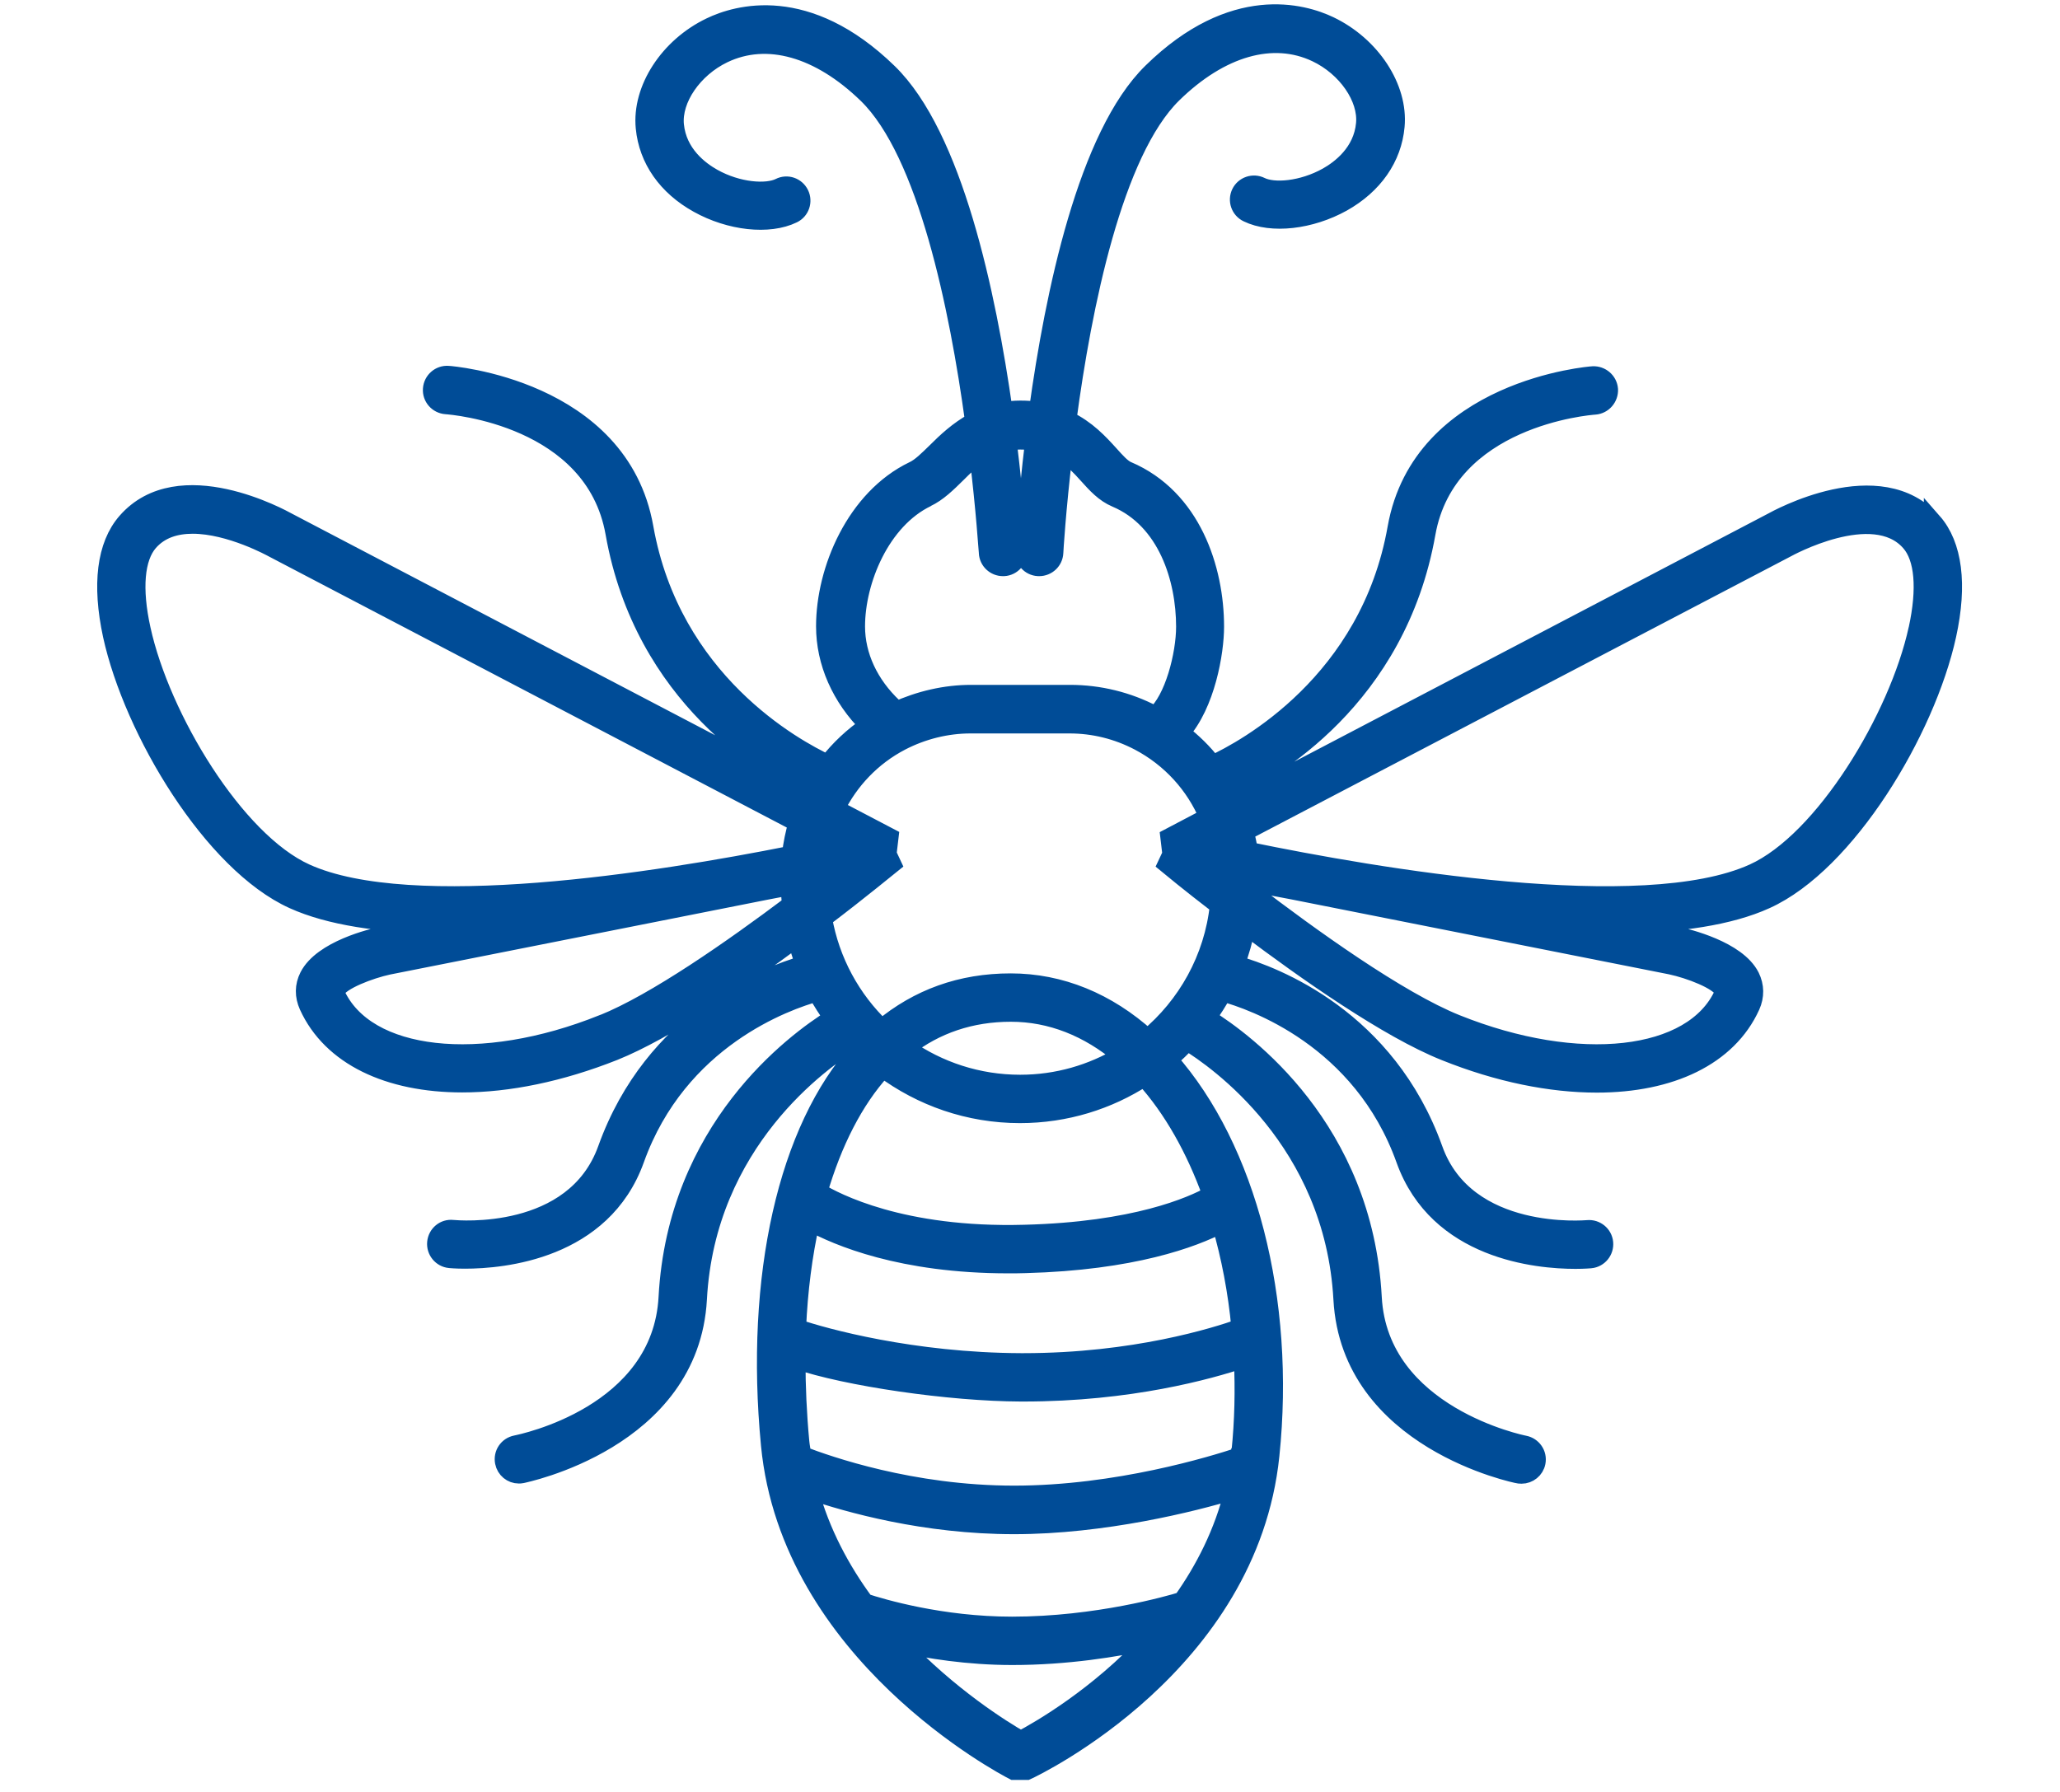
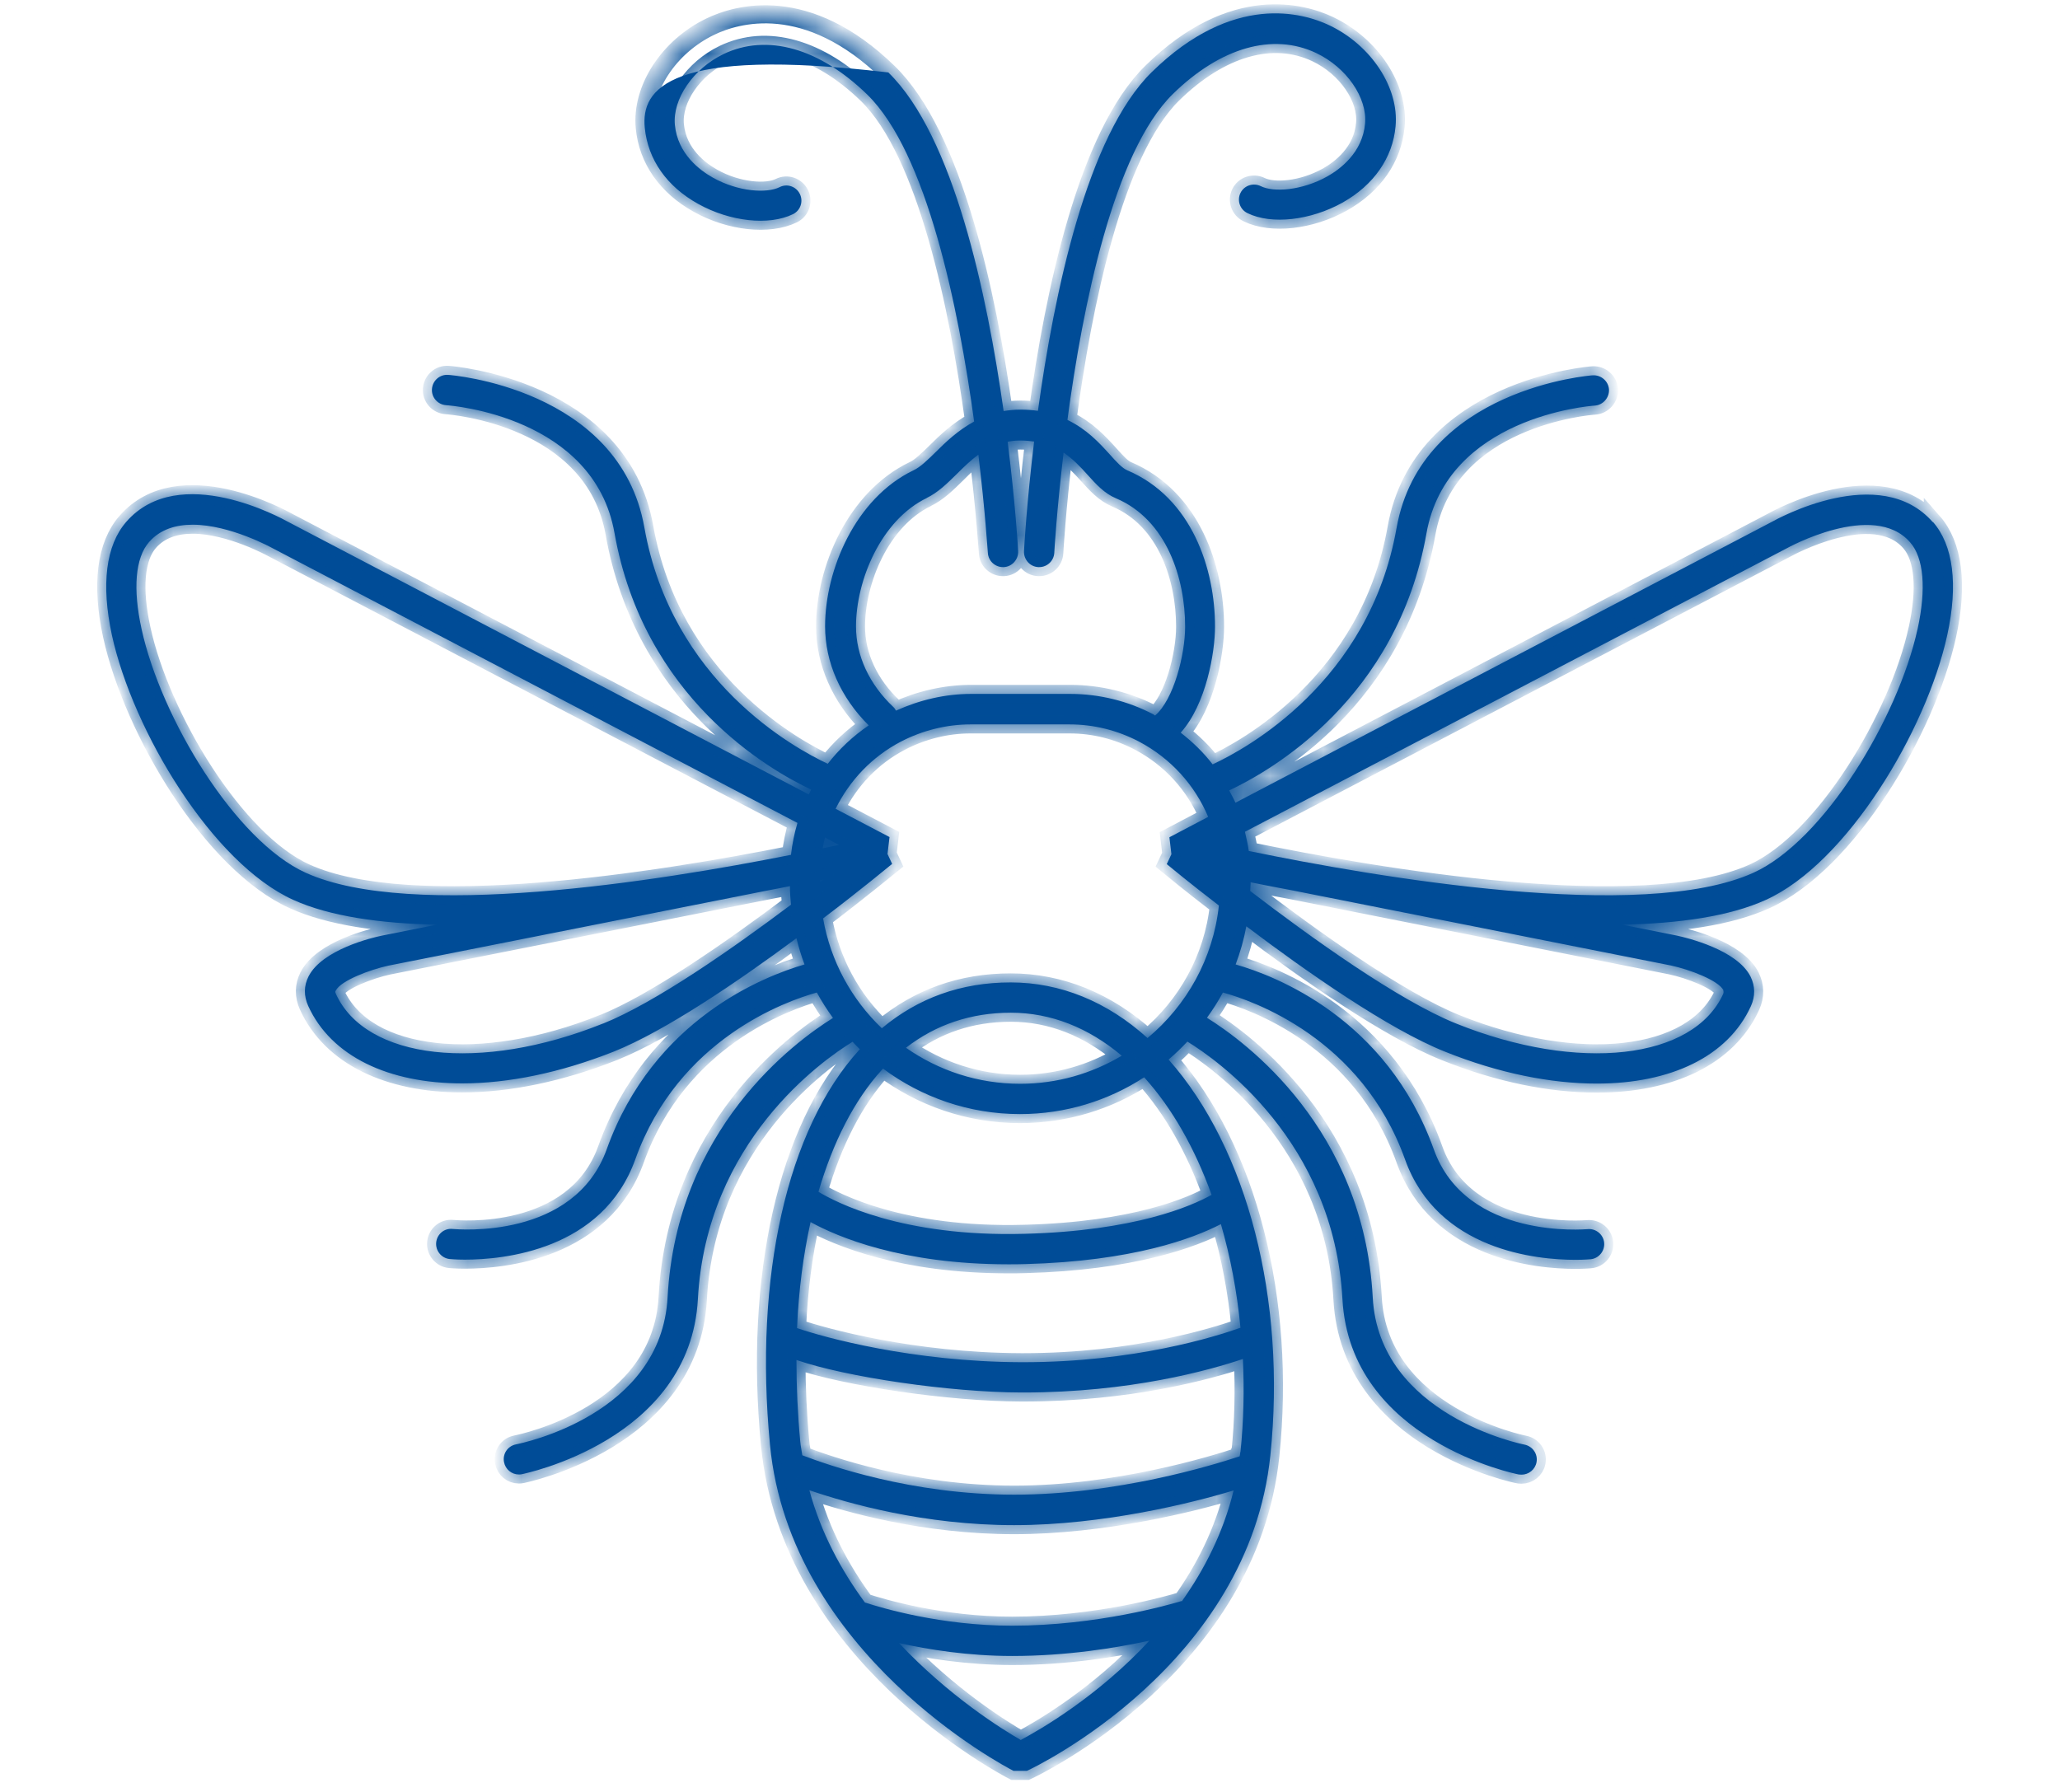
<svg xmlns="http://www.w3.org/2000/svg" width="77" height="67" viewBox="0 0 77 67" fill="none">
  <mask id="path-1-outside-1_299_5876" maskUnits="userSpaceOnUse" x="2.971" y="-0.5" width="71" height="68" fill="black">
-     <rect fill="white" x="2.971" y="-0.5" width="71" height="68" />
    <path d="M72.249 19.524C70.271 17.252 66.392 19.419 66.241 19.502L46.179 30.008C46.111 29.85 46.02 29.699 45.945 29.548C47.522 28.808 52.224 26.121 53.319 19.939C54.089 15.6 59.387 15.177 59.614 15.162C59.923 15.139 60.157 14.867 60.142 14.558C60.12 14.248 59.848 14.014 59.538 14.03C59.478 14.03 53.13 14.52 52.202 19.736C51.183 25.51 46.548 28.008 45.326 28.574C44.986 28.129 44.578 27.736 44.133 27.389C45.084 26.332 45.416 24.385 45.416 23.427C45.416 21.275 44.556 18.611 42.141 17.584C41.944 17.502 41.725 17.26 41.476 16.981C41.092 16.558 40.623 16.045 39.899 15.698C40.465 11.448 41.627 5.689 43.839 3.515C45.62 1.772 47.575 1.213 49.198 1.983C50.33 2.519 51.115 3.659 51.024 4.625C50.926 5.704 50.096 6.323 49.613 6.595C48.669 7.123 47.605 7.199 47.122 6.957C46.843 6.821 46.503 6.935 46.367 7.214C46.231 7.493 46.345 7.833 46.632 7.969C47.53 8.406 48.986 8.24 50.179 7.576C51.349 6.919 52.058 5.901 52.164 4.723C52.3 3.281 51.258 1.696 49.696 0.949C48.715 0.481 46.096 -0.289 43.054 2.693C40.631 5.063 39.401 10.973 38.797 15.358C38.593 15.328 38.374 15.313 38.133 15.313C37.914 15.313 37.71 15.335 37.514 15.366C36.895 10.98 35.642 5.078 33.204 2.708C30.155 -0.259 27.536 0.519 26.554 0.994C24.992 1.742 23.958 3.334 24.101 4.776C24.215 5.961 24.924 6.972 26.094 7.621C27.287 8.286 28.743 8.444 29.641 8.006C29.921 7.87 30.034 7.531 29.898 7.252C29.762 6.972 29.422 6.852 29.143 6.995C28.66 7.236 27.588 7.169 26.645 6.64C26.162 6.368 25.332 5.757 25.226 4.67C25.135 3.704 25.913 2.564 27.045 2.021C28.668 1.244 30.623 1.794 32.411 3.53C34.646 5.704 35.831 11.508 36.412 15.758C35.816 16.082 35.355 16.52 34.985 16.89C34.683 17.184 34.404 17.464 34.14 17.584C31.974 18.626 30.841 21.306 30.841 23.411C30.841 24.762 31.423 26.076 32.472 27.117C31.883 27.517 31.37 28 30.94 28.552C29.679 27.963 25.105 25.464 24.086 19.721C23.165 14.505 16.818 14.014 16.75 14.014C16.44 13.992 16.169 14.226 16.146 14.543C16.123 14.852 16.357 15.124 16.674 15.147C16.901 15.162 22.199 15.584 22.969 19.924C24.056 26.068 28.713 28.763 30.321 29.518C30.291 29.578 30.26 29.638 30.23 29.699L10.742 19.494C10.576 19.404 6.696 17.237 4.719 19.509C3.956 20.385 3.775 21.849 4.183 23.744C4.968 27.329 7.941 32.273 10.961 33.639C12.327 34.258 14.221 34.522 16.327 34.567L14.282 34.975C13.912 35.05 12.047 35.495 11.534 36.499C11.353 36.854 11.353 37.231 11.519 37.601C12.38 39.496 14.531 40.5 17.278 40.5C18.991 40.5 20.939 40.107 22.954 39.307C24.886 38.53 27.604 36.681 29.77 35.073C29.853 35.405 29.951 35.737 30.072 36.054C28.562 36.492 24.426 38.099 22.682 42.953C21.467 46.349 17.112 45.957 16.923 45.942C16.606 45.904 16.335 46.138 16.304 46.447C16.274 46.757 16.501 47.036 16.81 47.066C16.818 47.066 17.029 47.089 17.376 47.089C18.803 47.089 22.524 46.749 23.747 43.338C25.362 38.832 29.392 37.42 30.532 37.103C30.713 37.435 30.917 37.752 31.136 38.054C29.679 38.96 25.294 42.206 24.954 48.493C24.72 52.893 19.505 53.95 19.286 53.995C18.976 54.056 18.78 54.35 18.84 54.659C18.893 54.931 19.127 55.12 19.392 55.12C19.429 55.12 19.459 55.12 19.497 55.112C19.558 55.097 25.8 53.852 26.086 48.561C26.403 42.673 30.743 39.632 31.868 38.945C31.959 39.035 32.042 39.133 32.14 39.224C32.14 39.232 32.125 39.239 32.117 39.247C29.423 42.206 28.177 47.73 28.781 54.01C29.528 61.815 37.544 66.026 37.884 66.2H38.382C38.721 66.049 46.677 62.222 47.484 54.41C48.088 48.599 46.632 42.938 43.68 39.609C43.929 39.398 44.163 39.171 44.382 38.937C45.469 39.602 49.855 42.643 50.179 48.568C50.466 53.859 56.708 55.112 56.768 55.12C56.806 55.12 56.836 55.127 56.874 55.127C57.138 55.127 57.38 54.939 57.432 54.667C57.493 54.358 57.289 54.063 56.98 54.003C56.927 53.995 51.545 52.916 51.311 48.5C50.972 42.183 46.556 38.945 45.114 38.047C45.333 37.745 45.537 37.428 45.711 37.103C46.82 37.405 50.896 38.809 52.519 43.345C53.742 46.757 57.463 47.096 58.889 47.096C59.229 47.096 59.44 47.074 59.455 47.074C59.765 47.044 59.991 46.764 59.961 46.455C59.931 46.145 59.652 45.919 59.342 45.949C59.297 45.949 54.806 46.372 53.591 42.96C51.84 38.077 47.673 36.477 46.186 36.054C46.36 35.594 46.496 35.118 46.586 34.627C48.836 36.326 51.892 38.469 54.013 39.315C56.021 40.122 57.968 40.507 59.689 40.507C62.437 40.507 64.588 39.503 65.448 37.609C65.614 37.239 65.607 36.862 65.433 36.507C64.927 35.503 63.056 35.058 62.678 34.975L60.64 34.567C62.754 34.522 64.648 34.258 66.007 33.639C69.026 32.273 72 27.329 72.785 23.744C73.2 21.849 73.011 20.377 72.249 19.509V19.524ZM34.63 18.619C35.061 18.415 35.408 18.068 35.778 17.705C36.027 17.456 36.283 17.207 36.57 16.996C36.827 19.109 36.917 20.619 36.925 20.664C36.94 20.966 37.189 21.2 37.491 21.2C37.499 21.2 37.514 21.2 37.521 21.2C37.831 21.185 38.072 20.913 38.057 20.604C38.05 20.415 37.944 18.762 37.665 16.513C37.816 16.483 37.967 16.467 38.133 16.467C38.321 16.467 38.487 16.483 38.654 16.505C38.382 18.762 38.284 20.415 38.276 20.604C38.261 20.913 38.495 21.185 38.812 21.2C38.82 21.2 38.835 21.2 38.842 21.2C39.144 21.2 39.393 20.966 39.408 20.664C39.408 20.619 39.499 19.079 39.755 16.92C40.103 17.154 40.382 17.449 40.646 17.743C40.971 18.105 41.28 18.445 41.71 18.626C43.62 19.434 44.299 21.638 44.299 23.427C44.299 24.476 43.869 26.159 43.175 26.748C43.152 26.74 43.137 26.725 43.122 26.71C42.163 26.204 41.084 25.94 39.997 25.94H36.299C35.333 25.94 34.374 26.166 33.491 26.566C33.461 26.521 33.438 26.468 33.393 26.431C32.495 25.585 31.996 24.513 31.996 23.419C31.996 21.706 32.925 19.441 34.653 18.611L34.63 18.619ZM5.292 23.517C4.96 22.008 5.058 20.853 5.571 20.264C5.994 19.781 6.583 19.615 7.202 19.615C8.606 19.615 10.168 20.483 10.198 20.498L29.808 30.763C29.694 31.148 29.611 31.548 29.566 31.956C24.607 32.944 15.376 34.416 11.429 32.627C8.794 31.435 6.017 26.838 5.292 23.517ZM30.811 32.861C30.759 32.899 30.698 32.944 30.645 32.99V32.899L30.811 32.869V32.861ZM30.751 31.714C30.774 31.578 30.804 31.442 30.834 31.306L31.362 31.586C31.174 31.623 30.962 31.669 30.743 31.714H30.751ZM22.531 38.266C17.965 40.1 13.67 39.617 12.553 37.148C12.523 37.081 12.53 37.058 12.553 37.028C12.742 36.658 13.821 36.25 14.516 36.099L28.638 33.299C28.947 33.239 29.241 33.186 29.528 33.126C29.528 33.359 29.543 33.593 29.566 33.82C27.377 35.465 24.494 37.481 22.539 38.266H22.531ZM46.375 49.633C45.439 49.965 42.405 50.923 38.254 50.923H38.163C34.102 50.908 30.804 49.995 29.792 49.648C29.853 48.236 30.026 46.908 30.298 45.685C31.302 46.236 33.702 47.263 37.687 47.263C37.891 47.263 38.11 47.263 38.321 47.255C42.344 47.149 44.601 46.296 45.635 45.761C45.99 46.976 46.239 48.282 46.367 49.633H46.375ZM44.163 59.852C43.733 59.981 41.008 60.773 37.831 60.773C35.174 60.773 32.947 60.109 32.328 59.905C31.438 58.697 30.683 57.294 30.253 55.709C31.709 56.207 34.563 57.014 37.906 57.014C41.25 57.014 44.601 56.176 46.111 55.716C45.726 57.294 45.016 58.682 44.171 59.867L44.163 59.852ZM46.36 54.289C46.36 54.342 46.345 54.388 46.337 54.441C45.333 54.773 41.756 55.875 37.906 55.875C34.057 55.875 30.94 54.765 29.989 54.403C29.966 54.237 29.928 54.071 29.913 53.897C29.815 52.855 29.77 51.829 29.77 50.84C31.634 51.482 35.506 52.048 38.163 52.055H38.254C42.239 52.055 45.197 51.225 46.458 50.803C46.511 51.95 46.488 53.12 46.367 54.282L46.36 54.289ZM38.155 65.045C37.468 64.653 35.468 63.407 33.604 61.422C34.691 61.664 36.178 61.905 37.838 61.905C39.884 61.905 41.725 61.603 42.963 61.332C41.039 63.415 38.88 64.66 38.155 65.045ZM42.782 40.288C43.824 41.443 44.669 42.945 45.288 44.666C44.533 45.089 42.42 46.017 38.299 46.123C33.702 46.251 31.219 44.93 30.592 44.553C31.136 42.696 31.928 41.134 32.955 40.002C32.97 39.986 32.993 39.964 33.008 39.949C34.442 41.013 36.208 41.647 38.125 41.647C39.839 41.647 41.431 41.141 42.767 40.273C42.767 40.273 42.767 40.273 42.775 40.281L42.782 40.288ZM33.861 39.171C34.978 38.303 36.291 37.858 37.785 37.858C39.28 37.858 40.684 38.416 41.929 39.466C40.812 40.13 39.522 40.515 38.133 40.515C36.548 40.515 35.076 40.017 33.868 39.171H33.861ZM42.888 38.801C41.386 37.443 39.635 36.726 37.778 36.726C35.921 36.726 34.321 37.307 32.962 38.439C31.83 37.36 31.045 35.933 30.766 34.333C32.208 33.239 33.242 32.378 33.347 32.295L33.174 31.925L33.249 31.291L31.234 30.235C31.755 29.178 32.593 28.287 33.679 27.721C34.48 27.306 35.378 27.08 36.276 27.08H39.974C40.888 27.08 41.763 27.299 42.571 27.721C43.763 28.348 44.662 29.352 45.16 30.537L43.711 31.299L43.786 31.933L43.612 32.303C43.703 32.378 44.458 33.005 45.56 33.85C45.348 35.835 44.352 37.594 42.888 38.809V38.801ZM64.414 37.028C64.414 37.028 64.437 37.088 64.414 37.148C63.297 39.617 59.002 40.1 54.436 38.266C52.27 37.398 48.964 35.02 46.73 33.307C46.73 33.216 46.745 33.126 46.745 33.035V32.982C47.228 33.08 47.764 33.186 48.337 33.291L62.452 36.092C63.161 36.243 64.233 36.65 64.422 37.02L64.414 37.028ZM71.675 23.517C70.951 26.831 68.173 31.435 65.539 32.627C61.388 34.507 51.402 32.786 46.677 31.812C46.647 31.571 46.586 31.329 46.533 31.095L66.784 20.498C66.784 20.498 70.022 18.694 71.396 20.272C71.909 20.853 72.007 22.008 71.675 23.525V23.517Z" />
  </mask>
-   <path d="M72.249 19.524C70.271 17.252 66.392 19.419 66.241 19.502L46.179 30.008C46.111 29.85 46.02 29.699 45.945 29.548C47.522 28.808 52.224 26.121 53.319 19.939C54.089 15.6 59.387 15.177 59.614 15.162C59.923 15.139 60.157 14.867 60.142 14.558C60.12 14.248 59.848 14.014 59.538 14.03C59.478 14.03 53.13 14.52 52.202 19.736C51.183 25.51 46.548 28.008 45.326 28.574C44.986 28.129 44.578 27.736 44.133 27.389C45.084 26.332 45.416 24.385 45.416 23.427C45.416 21.275 44.556 18.611 42.141 17.584C41.944 17.502 41.725 17.26 41.476 16.981C41.092 16.558 40.623 16.045 39.899 15.698C40.465 11.448 41.627 5.689 43.839 3.515C45.62 1.772 47.575 1.213 49.198 1.983C50.33 2.519 51.115 3.659 51.024 4.625C50.926 5.704 50.096 6.323 49.613 6.595C48.669 7.123 47.605 7.199 47.122 6.957C46.843 6.821 46.503 6.935 46.367 7.214C46.231 7.493 46.345 7.833 46.632 7.969C47.53 8.406 48.986 8.24 50.179 7.576C51.349 6.919 52.058 5.901 52.164 4.723C52.3 3.281 51.258 1.696 49.696 0.949C48.715 0.481 46.096 -0.289 43.054 2.693C40.631 5.063 39.401 10.973 38.797 15.358C38.593 15.328 38.374 15.313 38.133 15.313C37.914 15.313 37.71 15.335 37.514 15.366C36.895 10.98 35.642 5.078 33.204 2.708C30.155 -0.259 27.536 0.519 26.554 0.994C24.992 1.742 23.958 3.334 24.101 4.776C24.215 5.961 24.924 6.972 26.094 7.621C27.287 8.286 28.743 8.444 29.641 8.006C29.921 7.87 30.034 7.531 29.898 7.252C29.762 6.972 29.422 6.852 29.143 6.995C28.66 7.236 27.588 7.169 26.645 6.64C26.162 6.368 25.332 5.757 25.226 4.67C25.135 3.704 25.913 2.564 27.045 2.021C28.668 1.244 30.623 1.794 32.411 3.53C34.646 5.704 35.831 11.508 36.412 15.758C35.816 16.082 35.355 16.52 34.985 16.89C34.683 17.184 34.404 17.464 34.14 17.584C31.974 18.626 30.841 21.306 30.841 23.411C30.841 24.762 31.423 26.076 32.472 27.117C31.883 27.517 31.37 28 30.94 28.552C29.679 27.963 25.105 25.464 24.086 19.721C23.165 14.505 16.818 14.014 16.75 14.014C16.44 13.992 16.169 14.226 16.146 14.543C16.123 14.852 16.357 15.124 16.674 15.147C16.901 15.162 22.199 15.584 22.969 19.924C24.056 26.068 28.713 28.763 30.321 29.518C30.291 29.578 30.26 29.638 30.23 29.699L10.742 19.494C10.576 19.404 6.696 17.237 4.719 19.509C3.956 20.385 3.775 21.849 4.183 23.744C4.968 27.329 7.941 32.273 10.961 33.639C12.327 34.258 14.221 34.522 16.327 34.567L14.282 34.975C13.912 35.05 12.047 35.495 11.534 36.499C11.353 36.854 11.353 37.231 11.519 37.601C12.38 39.496 14.531 40.5 17.278 40.5C18.991 40.5 20.939 40.107 22.954 39.307C24.886 38.53 27.604 36.681 29.77 35.073C29.853 35.405 29.951 35.737 30.072 36.054C28.562 36.492 24.426 38.099 22.682 42.953C21.467 46.349 17.112 45.957 16.923 45.942C16.606 45.904 16.335 46.138 16.304 46.447C16.274 46.757 16.501 47.036 16.81 47.066C16.818 47.066 17.029 47.089 17.376 47.089C18.803 47.089 22.524 46.749 23.747 43.338C25.362 38.832 29.392 37.42 30.532 37.103C30.713 37.435 30.917 37.752 31.136 38.054C29.679 38.96 25.294 42.206 24.954 48.493C24.72 52.893 19.505 53.95 19.286 53.995C18.976 54.056 18.78 54.35 18.84 54.659C18.893 54.931 19.127 55.12 19.392 55.12C19.429 55.12 19.459 55.12 19.497 55.112C19.558 55.097 25.8 53.852 26.086 48.561C26.403 42.673 30.743 39.632 31.868 38.945C31.959 39.035 32.042 39.133 32.14 39.224C32.14 39.232 32.125 39.239 32.117 39.247C29.423 42.206 28.177 47.73 28.781 54.01C29.528 61.815 37.544 66.026 37.884 66.2H38.382C38.721 66.049 46.677 62.222 47.484 54.41C48.088 48.599 46.632 42.938 43.68 39.609C43.929 39.398 44.163 39.171 44.382 38.937C45.469 39.602 49.855 42.643 50.179 48.568C50.466 53.859 56.708 55.112 56.768 55.12C56.806 55.12 56.836 55.127 56.874 55.127C57.138 55.127 57.38 54.939 57.432 54.667C57.493 54.358 57.289 54.063 56.98 54.003C56.927 53.995 51.545 52.916 51.311 48.5C50.972 42.183 46.556 38.945 45.114 38.047C45.333 37.745 45.537 37.428 45.711 37.103C46.82 37.405 50.896 38.809 52.519 43.345C53.742 46.757 57.463 47.096 58.889 47.096C59.229 47.096 59.44 47.074 59.455 47.074C59.765 47.044 59.991 46.764 59.961 46.455C59.931 46.145 59.652 45.919 59.342 45.949C59.297 45.949 54.806 46.372 53.591 42.96C51.84 38.077 47.673 36.477 46.186 36.054C46.36 35.594 46.496 35.118 46.586 34.627C48.836 36.326 51.892 38.469 54.013 39.315C56.021 40.122 57.968 40.507 59.689 40.507C62.437 40.507 64.588 39.503 65.448 37.609C65.614 37.239 65.607 36.862 65.433 36.507C64.927 35.503 63.056 35.058 62.678 34.975L60.64 34.567C62.754 34.522 64.648 34.258 66.007 33.639C69.026 32.273 72 27.329 72.785 23.744C73.2 21.849 73.011 20.377 72.249 19.509V19.524ZM34.63 18.619C35.061 18.415 35.408 18.068 35.778 17.705C36.027 17.456 36.283 17.207 36.57 16.996C36.827 19.109 36.917 20.619 36.925 20.664C36.94 20.966 37.189 21.2 37.491 21.2C37.499 21.2 37.514 21.2 37.521 21.2C37.831 21.185 38.072 20.913 38.057 20.604C38.05 20.415 37.944 18.762 37.665 16.513C37.816 16.483 37.967 16.467 38.133 16.467C38.321 16.467 38.487 16.483 38.654 16.505C38.382 18.762 38.284 20.415 38.276 20.604C38.261 20.913 38.495 21.185 38.812 21.2C38.82 21.2 38.835 21.2 38.842 21.2C39.144 21.2 39.393 20.966 39.408 20.664C39.408 20.619 39.499 19.079 39.755 16.92C40.103 17.154 40.382 17.449 40.646 17.743C40.971 18.105 41.28 18.445 41.71 18.626C43.62 19.434 44.299 21.638 44.299 23.427C44.299 24.476 43.869 26.159 43.175 26.748C43.152 26.74 43.137 26.725 43.122 26.71C42.163 26.204 41.084 25.94 39.997 25.94H36.299C35.333 25.94 34.374 26.166 33.491 26.566C33.461 26.521 33.438 26.468 33.393 26.431C32.495 25.585 31.996 24.513 31.996 23.419C31.996 21.706 32.925 19.441 34.653 18.611L34.63 18.619ZM5.292 23.517C4.96 22.008 5.058 20.853 5.571 20.264C5.994 19.781 6.583 19.615 7.202 19.615C8.606 19.615 10.168 20.483 10.198 20.498L29.808 30.763C29.694 31.148 29.611 31.548 29.566 31.956C24.607 32.944 15.376 34.416 11.429 32.627C8.794 31.435 6.017 26.838 5.292 23.517ZM30.811 32.861C30.759 32.899 30.698 32.944 30.645 32.99V32.899L30.811 32.869V32.861ZM30.751 31.714C30.774 31.578 30.804 31.442 30.834 31.306L31.362 31.586C31.174 31.623 30.962 31.669 30.743 31.714H30.751ZM22.531 38.266C17.965 40.1 13.67 39.617 12.553 37.148C12.523 37.081 12.53 37.058 12.553 37.028C12.742 36.658 13.821 36.25 14.516 36.099L28.638 33.299C28.947 33.239 29.241 33.186 29.528 33.126C29.528 33.359 29.543 33.593 29.566 33.82C27.377 35.465 24.494 37.481 22.539 38.266H22.531ZM46.375 49.633C45.439 49.965 42.405 50.923 38.254 50.923H38.163C34.102 50.908 30.804 49.995 29.792 49.648C29.853 48.236 30.026 46.908 30.298 45.685C31.302 46.236 33.702 47.263 37.687 47.263C37.891 47.263 38.11 47.263 38.321 47.255C42.344 47.149 44.601 46.296 45.635 45.761C45.99 46.976 46.239 48.282 46.367 49.633H46.375ZM44.163 59.852C43.733 59.981 41.008 60.773 37.831 60.773C35.174 60.773 32.947 60.109 32.328 59.905C31.438 58.697 30.683 57.294 30.253 55.709C31.709 56.207 34.563 57.014 37.906 57.014C41.25 57.014 44.601 56.176 46.111 55.716C45.726 57.294 45.016 58.682 44.171 59.867L44.163 59.852ZM46.36 54.289C46.36 54.342 46.345 54.388 46.337 54.441C45.333 54.773 41.756 55.875 37.906 55.875C34.057 55.875 30.94 54.765 29.989 54.403C29.966 54.237 29.928 54.071 29.913 53.897C29.815 52.855 29.77 51.829 29.77 50.84C31.634 51.482 35.506 52.048 38.163 52.055H38.254C42.239 52.055 45.197 51.225 46.458 50.803C46.511 51.95 46.488 53.12 46.367 54.282L46.36 54.289ZM38.155 65.045C37.468 64.653 35.468 63.407 33.604 61.422C34.691 61.664 36.178 61.905 37.838 61.905C39.884 61.905 41.725 61.603 42.963 61.332C41.039 63.415 38.88 64.66 38.155 65.045ZM42.782 40.288C43.824 41.443 44.669 42.945 45.288 44.666C44.533 45.089 42.42 46.017 38.299 46.123C33.702 46.251 31.219 44.93 30.592 44.553C31.136 42.696 31.928 41.134 32.955 40.002C32.97 39.986 32.993 39.964 33.008 39.949C34.442 41.013 36.208 41.647 38.125 41.647C39.839 41.647 41.431 41.141 42.767 40.273C42.767 40.273 42.767 40.273 42.775 40.281L42.782 40.288ZM33.861 39.171C34.978 38.303 36.291 37.858 37.785 37.858C39.28 37.858 40.684 38.416 41.929 39.466C40.812 40.13 39.522 40.515 38.133 40.515C36.548 40.515 35.076 40.017 33.868 39.171H33.861ZM42.888 38.801C41.386 37.443 39.635 36.726 37.778 36.726C35.921 36.726 34.321 37.307 32.962 38.439C31.83 37.36 31.045 35.933 30.766 34.333C32.208 33.239 33.242 32.378 33.347 32.295L33.174 31.925L33.249 31.291L31.234 30.235C31.755 29.178 32.593 28.287 33.679 27.721C34.48 27.306 35.378 27.08 36.276 27.08H39.974C40.888 27.08 41.763 27.299 42.571 27.721C43.763 28.348 44.662 29.352 45.16 30.537L43.711 31.299L43.786 31.933L43.612 32.303C43.703 32.378 44.458 33.005 45.56 33.85C45.348 35.835 44.352 37.594 42.888 38.809V38.801ZM64.414 37.028C64.414 37.028 64.437 37.088 64.414 37.148C63.297 39.617 59.002 40.1 54.436 38.266C52.27 37.398 48.964 35.02 46.73 33.307C46.73 33.216 46.745 33.126 46.745 33.035V32.982C47.228 33.08 47.764 33.186 48.337 33.291L62.452 36.092C63.161 36.243 64.233 36.65 64.422 37.02L64.414 37.028ZM71.675 23.517C70.951 26.831 68.173 31.435 65.539 32.627C61.388 34.507 51.402 32.786 46.677 31.812C46.647 31.571 46.586 31.329 46.533 31.095L66.784 20.498C66.784 20.498 70.022 18.694 71.396 20.272C71.909 20.853 72.007 22.008 71.675 23.525V23.517Z" fill="#004C97" />
+   <path d="M72.249 19.524C70.271 17.252 66.392 19.419 66.241 19.502L46.179 30.008C46.111 29.85 46.02 29.699 45.945 29.548C47.522 28.808 52.224 26.121 53.319 19.939C54.089 15.6 59.387 15.177 59.614 15.162C59.923 15.139 60.157 14.867 60.142 14.558C60.12 14.248 59.848 14.014 59.538 14.03C59.478 14.03 53.13 14.52 52.202 19.736C51.183 25.51 46.548 28.008 45.326 28.574C44.986 28.129 44.578 27.736 44.133 27.389C45.084 26.332 45.416 24.385 45.416 23.427C45.416 21.275 44.556 18.611 42.141 17.584C41.944 17.502 41.725 17.26 41.476 16.981C41.092 16.558 40.623 16.045 39.899 15.698C40.465 11.448 41.627 5.689 43.839 3.515C45.62 1.772 47.575 1.213 49.198 1.983C50.33 2.519 51.115 3.659 51.024 4.625C50.926 5.704 50.096 6.323 49.613 6.595C48.669 7.123 47.605 7.199 47.122 6.957C46.843 6.821 46.503 6.935 46.367 7.214C46.231 7.493 46.345 7.833 46.632 7.969C47.53 8.406 48.986 8.24 50.179 7.576C51.349 6.919 52.058 5.901 52.164 4.723C52.3 3.281 51.258 1.696 49.696 0.949C48.715 0.481 46.096 -0.289 43.054 2.693C40.631 5.063 39.401 10.973 38.797 15.358C38.593 15.328 38.374 15.313 38.133 15.313C37.914 15.313 37.71 15.335 37.514 15.366C36.895 10.98 35.642 5.078 33.204 2.708C24.992 1.742 23.958 3.334 24.101 4.776C24.215 5.961 24.924 6.972 26.094 7.621C27.287 8.286 28.743 8.444 29.641 8.006C29.921 7.87 30.034 7.531 29.898 7.252C29.762 6.972 29.422 6.852 29.143 6.995C28.66 7.236 27.588 7.169 26.645 6.64C26.162 6.368 25.332 5.757 25.226 4.67C25.135 3.704 25.913 2.564 27.045 2.021C28.668 1.244 30.623 1.794 32.411 3.53C34.646 5.704 35.831 11.508 36.412 15.758C35.816 16.082 35.355 16.52 34.985 16.89C34.683 17.184 34.404 17.464 34.14 17.584C31.974 18.626 30.841 21.306 30.841 23.411C30.841 24.762 31.423 26.076 32.472 27.117C31.883 27.517 31.37 28 30.94 28.552C29.679 27.963 25.105 25.464 24.086 19.721C23.165 14.505 16.818 14.014 16.75 14.014C16.44 13.992 16.169 14.226 16.146 14.543C16.123 14.852 16.357 15.124 16.674 15.147C16.901 15.162 22.199 15.584 22.969 19.924C24.056 26.068 28.713 28.763 30.321 29.518C30.291 29.578 30.26 29.638 30.23 29.699L10.742 19.494C10.576 19.404 6.696 17.237 4.719 19.509C3.956 20.385 3.775 21.849 4.183 23.744C4.968 27.329 7.941 32.273 10.961 33.639C12.327 34.258 14.221 34.522 16.327 34.567L14.282 34.975C13.912 35.05 12.047 35.495 11.534 36.499C11.353 36.854 11.353 37.231 11.519 37.601C12.38 39.496 14.531 40.5 17.278 40.5C18.991 40.5 20.939 40.107 22.954 39.307C24.886 38.53 27.604 36.681 29.77 35.073C29.853 35.405 29.951 35.737 30.072 36.054C28.562 36.492 24.426 38.099 22.682 42.953C21.467 46.349 17.112 45.957 16.923 45.942C16.606 45.904 16.335 46.138 16.304 46.447C16.274 46.757 16.501 47.036 16.81 47.066C16.818 47.066 17.029 47.089 17.376 47.089C18.803 47.089 22.524 46.749 23.747 43.338C25.362 38.832 29.392 37.42 30.532 37.103C30.713 37.435 30.917 37.752 31.136 38.054C29.679 38.96 25.294 42.206 24.954 48.493C24.72 52.893 19.505 53.95 19.286 53.995C18.976 54.056 18.78 54.35 18.84 54.659C18.893 54.931 19.127 55.12 19.392 55.12C19.429 55.12 19.459 55.12 19.497 55.112C19.558 55.097 25.8 53.852 26.086 48.561C26.403 42.673 30.743 39.632 31.868 38.945C31.959 39.035 32.042 39.133 32.14 39.224C32.14 39.232 32.125 39.239 32.117 39.247C29.423 42.206 28.177 47.73 28.781 54.01C29.528 61.815 37.544 66.026 37.884 66.2H38.382C38.721 66.049 46.677 62.222 47.484 54.41C48.088 48.599 46.632 42.938 43.68 39.609C43.929 39.398 44.163 39.171 44.382 38.937C45.469 39.602 49.855 42.643 50.179 48.568C50.466 53.859 56.708 55.112 56.768 55.12C56.806 55.12 56.836 55.127 56.874 55.127C57.138 55.127 57.38 54.939 57.432 54.667C57.493 54.358 57.289 54.063 56.98 54.003C56.927 53.995 51.545 52.916 51.311 48.5C50.972 42.183 46.556 38.945 45.114 38.047C45.333 37.745 45.537 37.428 45.711 37.103C46.82 37.405 50.896 38.809 52.519 43.345C53.742 46.757 57.463 47.096 58.889 47.096C59.229 47.096 59.44 47.074 59.455 47.074C59.765 47.044 59.991 46.764 59.961 46.455C59.931 46.145 59.652 45.919 59.342 45.949C59.297 45.949 54.806 46.372 53.591 42.96C51.84 38.077 47.673 36.477 46.186 36.054C46.36 35.594 46.496 35.118 46.586 34.627C48.836 36.326 51.892 38.469 54.013 39.315C56.021 40.122 57.968 40.507 59.689 40.507C62.437 40.507 64.588 39.503 65.448 37.609C65.614 37.239 65.607 36.862 65.433 36.507C64.927 35.503 63.056 35.058 62.678 34.975L60.64 34.567C62.754 34.522 64.648 34.258 66.007 33.639C69.026 32.273 72 27.329 72.785 23.744C73.2 21.849 73.011 20.377 72.249 19.509V19.524ZM34.63 18.619C35.061 18.415 35.408 18.068 35.778 17.705C36.027 17.456 36.283 17.207 36.57 16.996C36.827 19.109 36.917 20.619 36.925 20.664C36.94 20.966 37.189 21.2 37.491 21.2C37.499 21.2 37.514 21.2 37.521 21.2C37.831 21.185 38.072 20.913 38.057 20.604C38.05 20.415 37.944 18.762 37.665 16.513C37.816 16.483 37.967 16.467 38.133 16.467C38.321 16.467 38.487 16.483 38.654 16.505C38.382 18.762 38.284 20.415 38.276 20.604C38.261 20.913 38.495 21.185 38.812 21.2C38.82 21.2 38.835 21.2 38.842 21.2C39.144 21.2 39.393 20.966 39.408 20.664C39.408 20.619 39.499 19.079 39.755 16.92C40.103 17.154 40.382 17.449 40.646 17.743C40.971 18.105 41.28 18.445 41.71 18.626C43.62 19.434 44.299 21.638 44.299 23.427C44.299 24.476 43.869 26.159 43.175 26.748C43.152 26.74 43.137 26.725 43.122 26.71C42.163 26.204 41.084 25.94 39.997 25.94H36.299C35.333 25.94 34.374 26.166 33.491 26.566C33.461 26.521 33.438 26.468 33.393 26.431C32.495 25.585 31.996 24.513 31.996 23.419C31.996 21.706 32.925 19.441 34.653 18.611L34.63 18.619ZM5.292 23.517C4.96 22.008 5.058 20.853 5.571 20.264C5.994 19.781 6.583 19.615 7.202 19.615C8.606 19.615 10.168 20.483 10.198 20.498L29.808 30.763C29.694 31.148 29.611 31.548 29.566 31.956C24.607 32.944 15.376 34.416 11.429 32.627C8.794 31.435 6.017 26.838 5.292 23.517ZM30.811 32.861C30.759 32.899 30.698 32.944 30.645 32.99V32.899L30.811 32.869V32.861ZM30.751 31.714C30.774 31.578 30.804 31.442 30.834 31.306L31.362 31.586C31.174 31.623 30.962 31.669 30.743 31.714H30.751ZM22.531 38.266C17.965 40.1 13.67 39.617 12.553 37.148C12.523 37.081 12.53 37.058 12.553 37.028C12.742 36.658 13.821 36.25 14.516 36.099L28.638 33.299C28.947 33.239 29.241 33.186 29.528 33.126C29.528 33.359 29.543 33.593 29.566 33.82C27.377 35.465 24.494 37.481 22.539 38.266H22.531ZM46.375 49.633C45.439 49.965 42.405 50.923 38.254 50.923H38.163C34.102 50.908 30.804 49.995 29.792 49.648C29.853 48.236 30.026 46.908 30.298 45.685C31.302 46.236 33.702 47.263 37.687 47.263C37.891 47.263 38.11 47.263 38.321 47.255C42.344 47.149 44.601 46.296 45.635 45.761C45.99 46.976 46.239 48.282 46.367 49.633H46.375ZM44.163 59.852C43.733 59.981 41.008 60.773 37.831 60.773C35.174 60.773 32.947 60.109 32.328 59.905C31.438 58.697 30.683 57.294 30.253 55.709C31.709 56.207 34.563 57.014 37.906 57.014C41.25 57.014 44.601 56.176 46.111 55.716C45.726 57.294 45.016 58.682 44.171 59.867L44.163 59.852ZM46.36 54.289C46.36 54.342 46.345 54.388 46.337 54.441C45.333 54.773 41.756 55.875 37.906 55.875C34.057 55.875 30.94 54.765 29.989 54.403C29.966 54.237 29.928 54.071 29.913 53.897C29.815 52.855 29.77 51.829 29.77 50.84C31.634 51.482 35.506 52.048 38.163 52.055H38.254C42.239 52.055 45.197 51.225 46.458 50.803C46.511 51.95 46.488 53.12 46.367 54.282L46.36 54.289ZM38.155 65.045C37.468 64.653 35.468 63.407 33.604 61.422C34.691 61.664 36.178 61.905 37.838 61.905C39.884 61.905 41.725 61.603 42.963 61.332C41.039 63.415 38.88 64.66 38.155 65.045ZM42.782 40.288C43.824 41.443 44.669 42.945 45.288 44.666C44.533 45.089 42.42 46.017 38.299 46.123C33.702 46.251 31.219 44.93 30.592 44.553C31.136 42.696 31.928 41.134 32.955 40.002C32.97 39.986 32.993 39.964 33.008 39.949C34.442 41.013 36.208 41.647 38.125 41.647C39.839 41.647 41.431 41.141 42.767 40.273C42.767 40.273 42.767 40.273 42.775 40.281L42.782 40.288ZM33.861 39.171C34.978 38.303 36.291 37.858 37.785 37.858C39.28 37.858 40.684 38.416 41.929 39.466C40.812 40.13 39.522 40.515 38.133 40.515C36.548 40.515 35.076 40.017 33.868 39.171H33.861ZM42.888 38.801C41.386 37.443 39.635 36.726 37.778 36.726C35.921 36.726 34.321 37.307 32.962 38.439C31.83 37.36 31.045 35.933 30.766 34.333C32.208 33.239 33.242 32.378 33.347 32.295L33.174 31.925L33.249 31.291L31.234 30.235C31.755 29.178 32.593 28.287 33.679 27.721C34.48 27.306 35.378 27.08 36.276 27.08H39.974C40.888 27.08 41.763 27.299 42.571 27.721C43.763 28.348 44.662 29.352 45.16 30.537L43.711 31.299L43.786 31.933L43.612 32.303C43.703 32.378 44.458 33.005 45.56 33.85C45.348 35.835 44.352 37.594 42.888 38.809V38.801ZM64.414 37.028C64.414 37.028 64.437 37.088 64.414 37.148C63.297 39.617 59.002 40.1 54.436 38.266C52.27 37.398 48.964 35.02 46.73 33.307C46.73 33.216 46.745 33.126 46.745 33.035V32.982C47.228 33.08 47.764 33.186 48.337 33.291L62.452 36.092C63.161 36.243 64.233 36.65 64.422 37.02L64.414 37.028ZM71.675 23.517C70.951 26.831 68.173 31.435 65.539 32.627C61.388 34.507 51.402 32.786 46.677 31.812C46.647 31.571 46.586 31.329 46.533 31.095L66.784 20.498C66.784 20.498 70.022 18.694 71.396 20.272C71.909 20.853 72.007 22.008 71.675 23.525V23.517Z" fill="#004C97" />
  <path d="M72.249 19.524C70.271 17.252 66.392 19.419 66.241 19.502L46.179 30.008C46.111 29.85 46.02 29.699 45.945 29.548C47.522 28.808 52.224 26.121 53.319 19.939C54.089 15.6 59.387 15.177 59.614 15.162C59.923 15.139 60.157 14.867 60.142 14.558C60.12 14.248 59.848 14.014 59.538 14.03C59.478 14.03 53.13 14.52 52.202 19.736C51.183 25.51 46.548 28.008 45.326 28.574C44.986 28.129 44.578 27.736 44.133 27.389C45.084 26.332 45.416 24.385 45.416 23.427C45.416 21.275 44.556 18.611 42.141 17.584C41.944 17.502 41.725 17.26 41.476 16.981C41.092 16.558 40.623 16.045 39.899 15.698C40.465 11.448 41.627 5.689 43.839 3.515C45.62 1.772 47.575 1.213 49.198 1.983C50.33 2.519 51.115 3.659 51.024 4.625C50.926 5.704 50.096 6.323 49.613 6.595C48.669 7.123 47.605 7.199 47.122 6.957C46.843 6.821 46.503 6.935 46.367 7.214C46.231 7.493 46.345 7.833 46.632 7.969C47.53 8.406 48.986 8.24 50.179 7.576C51.349 6.919 52.058 5.901 52.164 4.723C52.3 3.281 51.258 1.696 49.696 0.949C48.715 0.481 46.096 -0.289 43.054 2.693C40.631 5.063 39.401 10.973 38.797 15.358C38.593 15.328 38.374 15.313 38.133 15.313C37.914 15.313 37.71 15.335 37.514 15.366C36.895 10.98 35.642 5.078 33.204 2.708C30.155 -0.259 27.536 0.519 26.554 0.994C24.992 1.742 23.958 3.334 24.101 4.776C24.215 5.961 24.924 6.972 26.094 7.621C27.287 8.286 28.743 8.444 29.641 8.006C29.921 7.87 30.034 7.531 29.898 7.252C29.762 6.972 29.422 6.852 29.143 6.995C28.66 7.236 27.588 7.169 26.645 6.64C26.162 6.368 25.332 5.757 25.226 4.67C25.135 3.704 25.913 2.564 27.045 2.021C28.668 1.244 30.623 1.794 32.411 3.53C34.646 5.704 35.831 11.508 36.412 15.758C35.816 16.082 35.355 16.52 34.985 16.89C34.683 17.184 34.404 17.464 34.14 17.584C31.974 18.626 30.841 21.306 30.841 23.411C30.841 24.762 31.423 26.076 32.472 27.117C31.883 27.517 31.37 28 30.94 28.552C29.679 27.963 25.105 25.464 24.086 19.721C23.165 14.505 16.818 14.014 16.75 14.014C16.44 13.992 16.169 14.226 16.146 14.543C16.123 14.852 16.357 15.124 16.674 15.147C16.901 15.162 22.199 15.584 22.969 19.924C24.056 26.068 28.713 28.763 30.321 29.518C30.291 29.578 30.26 29.638 30.23 29.699L10.742 19.494C10.576 19.404 6.696 17.237 4.719 19.509C3.956 20.385 3.775 21.849 4.183 23.744C4.968 27.329 7.941 32.273 10.961 33.639C12.327 34.258 14.221 34.522 16.327 34.567L14.282 34.975C13.912 35.05 12.047 35.495 11.534 36.499C11.353 36.854 11.353 37.231 11.519 37.601C12.38 39.496 14.531 40.5 17.278 40.5C18.991 40.5 20.939 40.107 22.954 39.307C24.886 38.53 27.604 36.681 29.77 35.073C29.853 35.405 29.951 35.737 30.072 36.054C28.562 36.492 24.426 38.099 22.682 42.953C21.467 46.349 17.112 45.957 16.923 45.942C16.606 45.904 16.335 46.138 16.304 46.447C16.274 46.757 16.501 47.036 16.81 47.066C16.818 47.066 17.029 47.089 17.376 47.089C18.803 47.089 22.524 46.749 23.747 43.338C25.362 38.832 29.392 37.42 30.532 37.103C30.713 37.435 30.917 37.752 31.136 38.054C29.679 38.96 25.294 42.206 24.954 48.493C24.72 52.893 19.505 53.95 19.286 53.995C18.976 54.056 18.78 54.35 18.84 54.659C18.893 54.931 19.127 55.12 19.392 55.12C19.429 55.12 19.459 55.12 19.497 55.112C19.558 55.097 25.8 53.852 26.086 48.561C26.403 42.673 30.743 39.632 31.868 38.945C31.959 39.035 32.042 39.133 32.14 39.224C32.14 39.232 32.125 39.239 32.117 39.247C29.423 42.206 28.177 47.73 28.781 54.01C29.528 61.815 37.544 66.026 37.884 66.2H38.382C38.721 66.049 46.677 62.222 47.484 54.41C48.088 48.599 46.632 42.938 43.68 39.609C43.929 39.398 44.163 39.171 44.382 38.937C45.469 39.602 49.855 42.643 50.179 48.568C50.466 53.859 56.708 55.112 56.768 55.12C56.806 55.12 56.836 55.127 56.874 55.127C57.138 55.127 57.38 54.939 57.432 54.667C57.493 54.358 57.289 54.063 56.98 54.003C56.927 53.995 51.545 52.916 51.311 48.5C50.972 42.183 46.556 38.945 45.114 38.047C45.333 37.745 45.537 37.428 45.711 37.103C46.82 37.405 50.896 38.809 52.519 43.345C53.742 46.757 57.463 47.096 58.889 47.096C59.229 47.096 59.44 47.074 59.455 47.074C59.765 47.044 59.991 46.764 59.961 46.455C59.931 46.145 59.652 45.919 59.342 45.949C59.297 45.949 54.806 46.372 53.591 42.96C51.84 38.077 47.673 36.477 46.186 36.054C46.36 35.594 46.496 35.118 46.586 34.627C48.836 36.326 51.892 38.469 54.013 39.315C56.021 40.122 57.968 40.507 59.689 40.507C62.437 40.507 64.588 39.503 65.448 37.609C65.614 37.239 65.607 36.862 65.433 36.507C64.927 35.503 63.056 35.058 62.678 34.975L60.64 34.567C62.754 34.522 64.648 34.258 66.007 33.639C69.026 32.273 72 27.329 72.785 23.744C73.2 21.849 73.011 20.377 72.249 19.509V19.524ZM34.63 18.619C35.061 18.415 35.408 18.068 35.778 17.705C36.027 17.456 36.283 17.207 36.57 16.996C36.827 19.109 36.917 20.619 36.925 20.664C36.94 20.966 37.189 21.2 37.491 21.2C37.499 21.2 37.514 21.2 37.521 21.2C37.831 21.185 38.072 20.913 38.057 20.604C38.05 20.415 37.944 18.762 37.665 16.513C37.816 16.483 37.967 16.467 38.133 16.467C38.321 16.467 38.487 16.483 38.654 16.505C38.382 18.762 38.284 20.415 38.276 20.604C38.261 20.913 38.495 21.185 38.812 21.2C38.82 21.2 38.835 21.2 38.842 21.2C39.144 21.2 39.393 20.966 39.408 20.664C39.408 20.619 39.499 19.079 39.755 16.92C40.103 17.154 40.382 17.449 40.646 17.743C40.971 18.105 41.28 18.445 41.71 18.626C43.62 19.434 44.299 21.638 44.299 23.427C44.299 24.476 43.869 26.159 43.175 26.748C43.152 26.74 43.137 26.725 43.122 26.71C42.163 26.204 41.084 25.94 39.997 25.94H36.299C35.333 25.94 34.374 26.166 33.491 26.566C33.461 26.521 33.438 26.468 33.393 26.431C32.495 25.585 31.996 24.513 31.996 23.419C31.996 21.706 32.925 19.441 34.653 18.611L34.63 18.619ZM5.292 23.517C4.96 22.008 5.058 20.853 5.571 20.264C5.994 19.781 6.583 19.615 7.202 19.615C8.606 19.615 10.168 20.483 10.198 20.498L29.808 30.763C29.694 31.148 29.611 31.548 29.566 31.956C24.607 32.944 15.376 34.416 11.429 32.627C8.794 31.435 6.017 26.838 5.292 23.517ZM30.811 32.861C30.759 32.899 30.698 32.944 30.645 32.99V32.899L30.811 32.869V32.861ZM30.751 31.714C30.774 31.578 30.804 31.442 30.834 31.306L31.362 31.586C31.174 31.623 30.962 31.669 30.743 31.714H30.751ZM22.531 38.266C17.965 40.1 13.67 39.617 12.553 37.148C12.523 37.081 12.53 37.058 12.553 37.028C12.742 36.658 13.821 36.25 14.516 36.099L28.638 33.299C28.947 33.239 29.241 33.186 29.528 33.126C29.528 33.359 29.543 33.593 29.566 33.82C27.377 35.465 24.494 37.481 22.539 38.266H22.531ZM46.375 49.633C45.439 49.965 42.405 50.923 38.254 50.923H38.163C34.102 50.908 30.804 49.995 29.792 49.648C29.853 48.236 30.026 46.908 30.298 45.685C31.302 46.236 33.702 47.263 37.687 47.263C37.891 47.263 38.11 47.263 38.321 47.255C42.344 47.149 44.601 46.296 45.635 45.761C45.99 46.976 46.239 48.282 46.367 49.633H46.375ZM44.163 59.852C43.733 59.981 41.008 60.773 37.831 60.773C35.174 60.773 32.947 60.109 32.328 59.905C31.438 58.697 30.683 57.294 30.253 55.709C31.709 56.207 34.563 57.014 37.906 57.014C41.25 57.014 44.601 56.176 46.111 55.716C45.726 57.294 45.016 58.682 44.171 59.867L44.163 59.852ZM46.36 54.289C46.36 54.342 46.345 54.388 46.337 54.441C45.333 54.773 41.756 55.875 37.906 55.875C34.057 55.875 30.94 54.765 29.989 54.403C29.966 54.237 29.928 54.071 29.913 53.897C29.815 52.855 29.77 51.829 29.77 50.84C31.634 51.482 35.506 52.048 38.163 52.055H38.254C42.239 52.055 45.197 51.225 46.458 50.803C46.511 51.95 46.488 53.12 46.367 54.282L46.36 54.289ZM38.155 65.045C37.468 64.653 35.468 63.407 33.604 61.422C34.691 61.664 36.178 61.905 37.838 61.905C39.884 61.905 41.725 61.603 42.963 61.332C41.039 63.415 38.88 64.66 38.155 65.045ZM42.782 40.288C43.824 41.443 44.669 42.945 45.288 44.666C44.533 45.089 42.42 46.017 38.299 46.123C33.702 46.251 31.219 44.93 30.592 44.553C31.136 42.696 31.928 41.134 32.955 40.002C32.97 39.986 32.993 39.964 33.008 39.949C34.442 41.013 36.208 41.647 38.125 41.647C39.839 41.647 41.431 41.141 42.767 40.273C42.767 40.273 42.767 40.273 42.775 40.281L42.782 40.288ZM33.861 39.171C34.978 38.303 36.291 37.858 37.785 37.858C39.28 37.858 40.684 38.416 41.929 39.466C40.812 40.13 39.522 40.515 38.133 40.515C36.548 40.515 35.076 40.017 33.868 39.171H33.861ZM42.888 38.801C41.386 37.443 39.635 36.726 37.778 36.726C35.921 36.726 34.321 37.307 32.962 38.439C31.83 37.36 31.045 35.933 30.766 34.333C32.208 33.239 33.242 32.378 33.347 32.295L33.174 31.925L33.249 31.291L31.234 30.235C31.755 29.178 32.593 28.287 33.679 27.721C34.48 27.306 35.378 27.08 36.276 27.08H39.974C40.888 27.08 41.763 27.299 42.571 27.721C43.763 28.348 44.662 29.352 45.16 30.537L43.711 31.299L43.786 31.933L43.612 32.303C43.703 32.378 44.458 33.005 45.56 33.85C45.348 35.835 44.352 37.594 42.888 38.809V38.801ZM64.414 37.028C64.414 37.028 64.437 37.088 64.414 37.148C63.297 39.617 59.002 40.1 54.436 38.266C52.27 37.398 48.964 35.02 46.73 33.307C46.73 33.216 46.745 33.126 46.745 33.035V32.982C47.228 33.08 47.764 33.186 48.337 33.291L62.452 36.092C63.161 36.243 64.233 36.65 64.422 37.02L64.414 37.028ZM71.675 23.517C70.951 26.831 68.173 31.435 65.539 32.627C61.388 34.507 51.402 32.786 46.677 31.812C46.647 31.571 46.586 31.329 46.533 31.095L66.784 20.498C66.784 20.498 70.022 18.694 71.396 20.272C71.909 20.853 72.007 22.008 71.675 23.525V23.517Z" stroke="#004C97" stroke-width="0.676" mask="url(#path-1-outside-1_299_5876)" />
</svg>